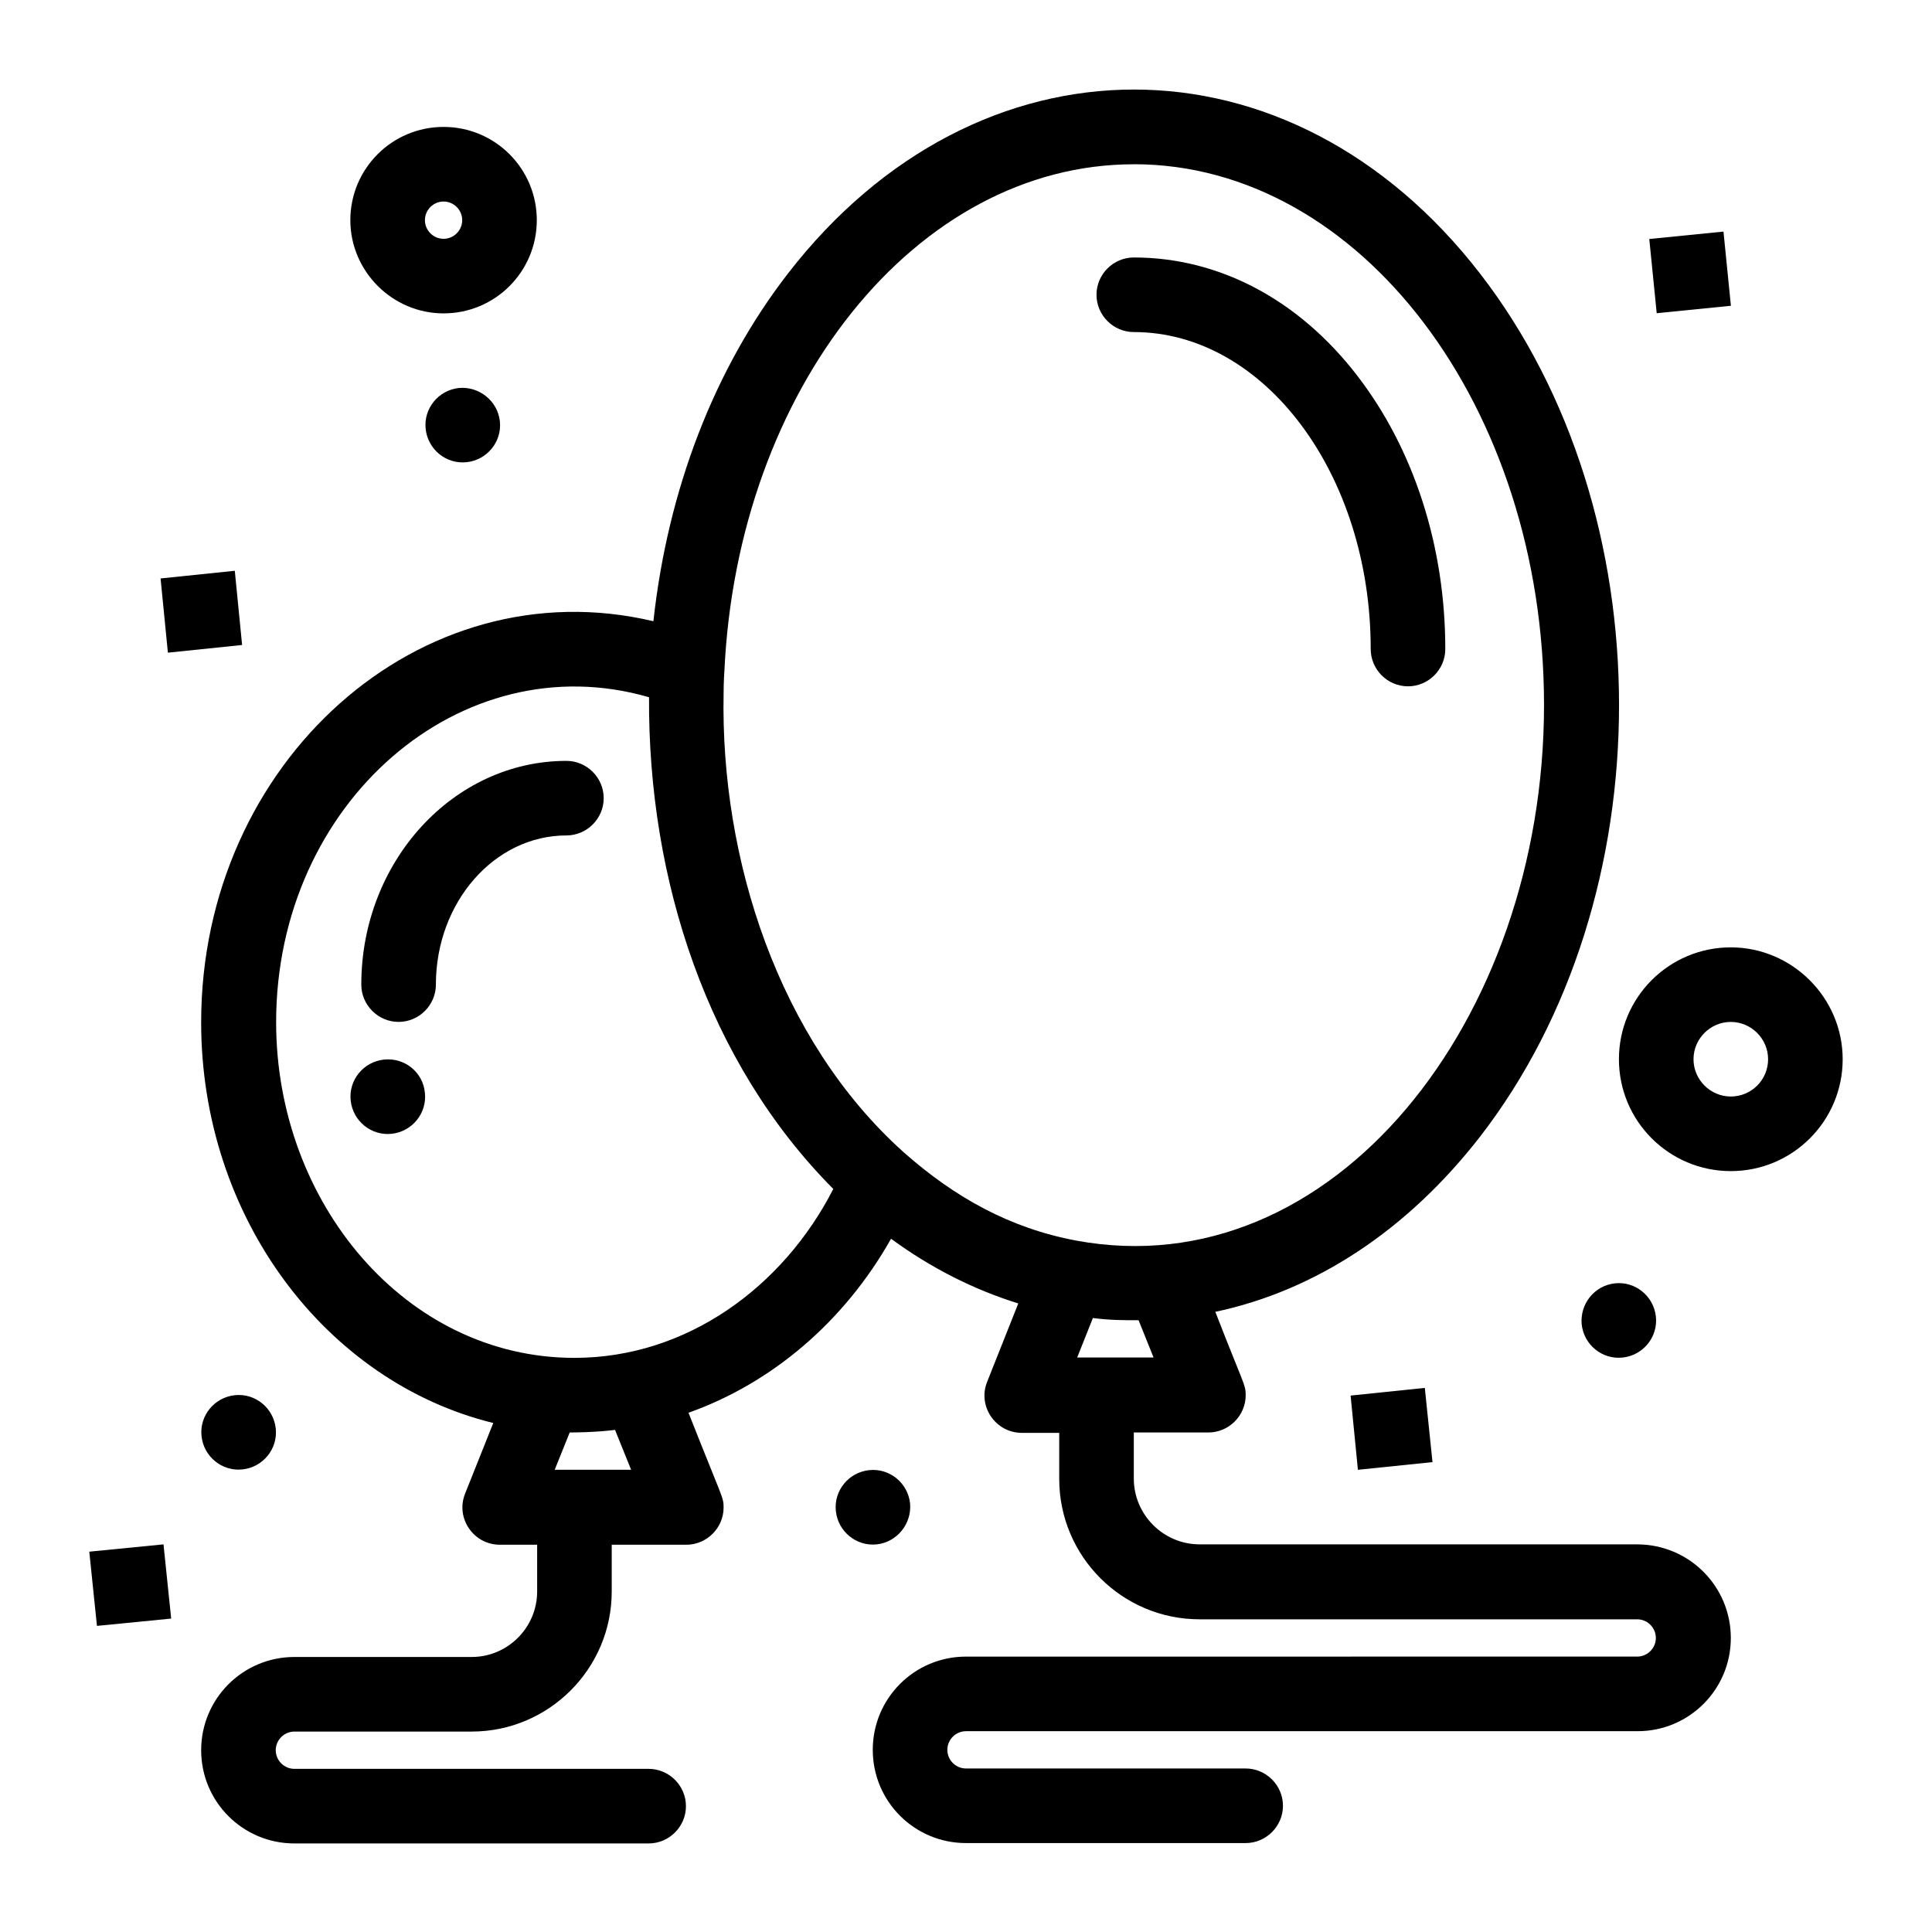
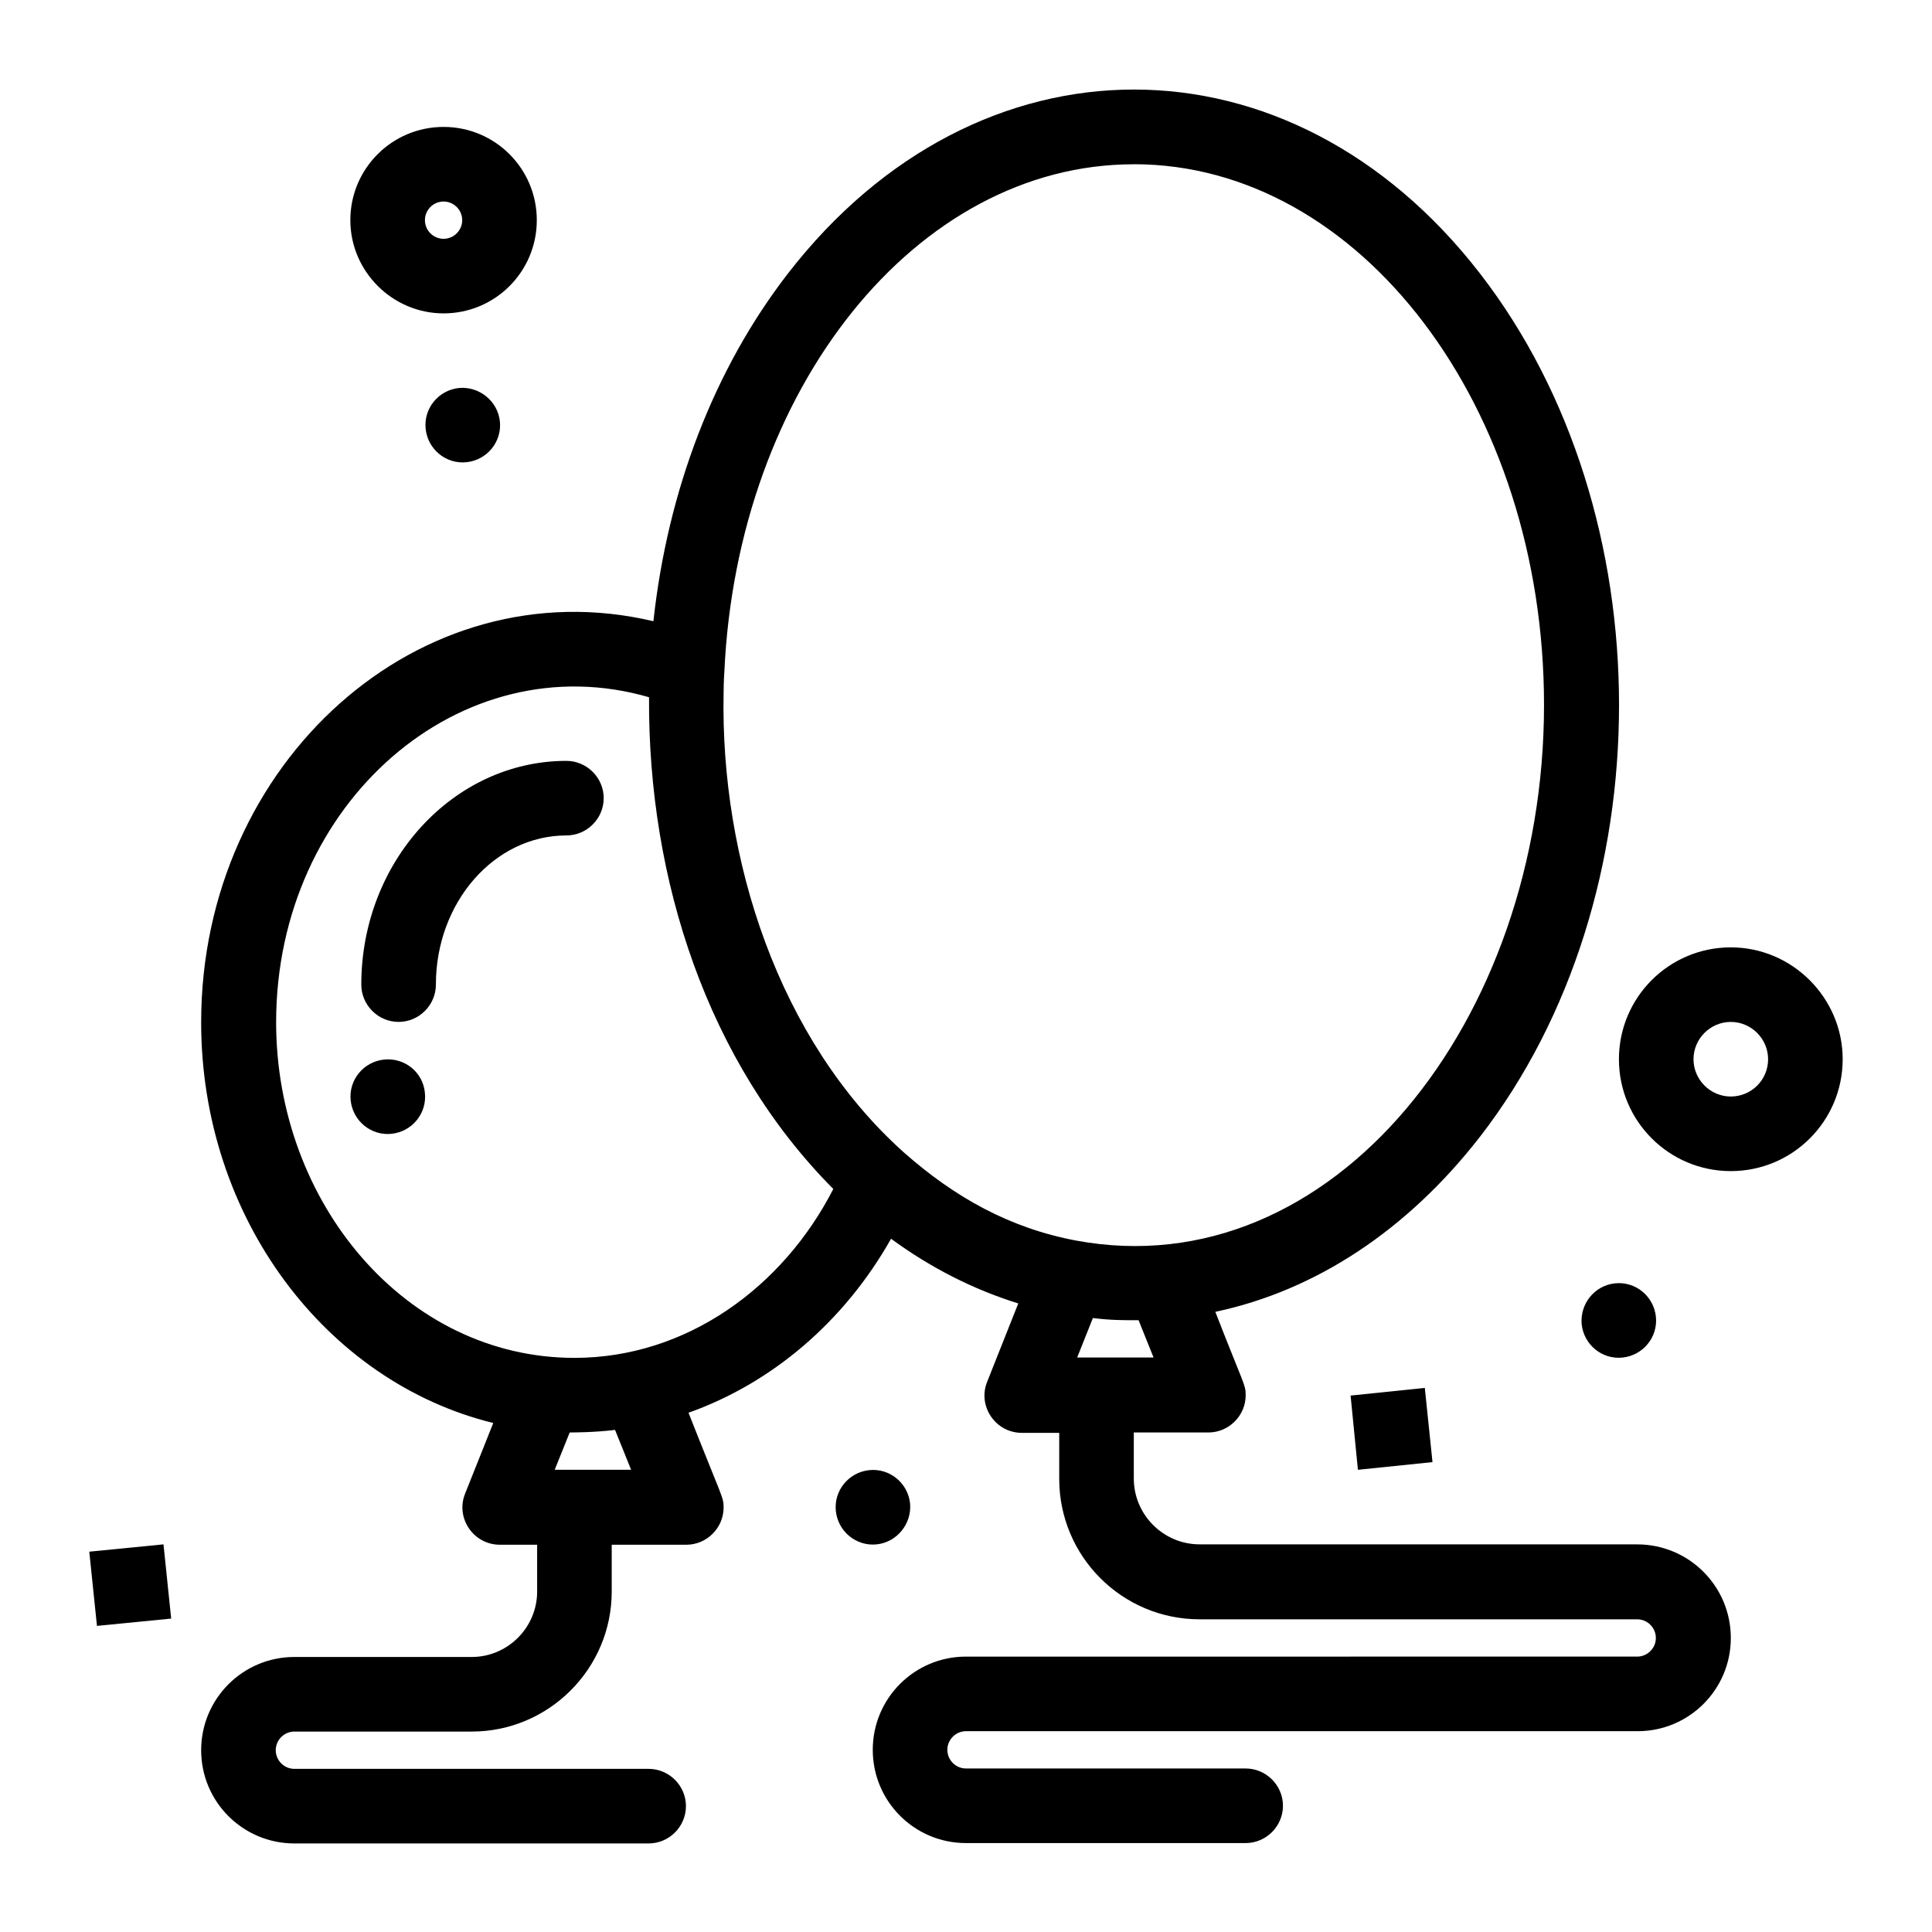
<svg xmlns="http://www.w3.org/2000/svg" fill="#000000" width="800px" height="800px" version="1.1" viewBox="144 144 512 512">
  <g>
-     <path d="m444.47 232c34.59 0 62.781 37.688 62.781 84 0 5.426 4.457 9.883 9.883 9.883 5.426 0 9.883-4.457 9.883-9.883 0-27.227-8.332-52.996-23.352-72.473-15.598-20.25-36.719-31.293-59.199-31.293-5.426 0-9.883 4.457-9.883 9.883 0.004 5.426 4.461 9.883 9.887 9.883z" />
    <path d="m294.1 345.64c-29.938 0-54.352 26.645-54.352 59.293 0 5.426 4.457 9.883 9.883 9.883 5.426 0 9.883-4.457 9.883-9.883 0-21.801 15.5-39.531 34.59-39.531 5.426 0 9.883-4.457 9.883-9.883-0.004-5.422-4.461-9.879-9.887-9.879z" />
    <path d="m245.75 424.8c-5.426 0.582-9.398 5.426-8.816 10.852 0.582 5.426 5.426 9.398 10.852 8.816 5.426-0.582 9.398-5.426 8.816-10.852-0.484-5.426-5.328-9.398-10.852-8.816z" />
    <path d="m265.62 246.82c-5.426 0.582-9.398 5.426-8.816 10.852s5.426 9.398 10.852 8.816c5.426-0.582 9.398-5.426 8.816-10.852-0.582-5.328-5.426-9.301-10.852-8.816z" />
-     <path d="m208.16 314.93-1.938-19.668-19.668 2.035 1.938 19.668z" />
    <path d="m503.86 533.51 19.766-2.035-2.035-19.668-19.668 2.035z" />
-     <path d="m600.74 205.37 1.969 19.664-19.664 1.969-1.969-19.664z" />
    <path d="m167.66 555.21 2.035 19.668 19.668-1.938-2.035-19.668z" />
    <path d="m563.16 494.95c0.582 5.426 5.426 9.398 10.852 8.816 5.426-0.582 9.398-5.426 8.816-10.852-0.582-5.426-5.426-9.398-10.852-8.816-5.426 0.582-9.301 5.43-8.816 10.852z" />
    <path d="m385.18 542.42c-0.582-5.426-5.426-9.398-10.852-8.816s-9.398 5.426-8.816 10.852c0.582 5.426 5.426 9.398 10.852 8.816 5.328-0.582 9.301-5.426 8.816-10.852z" />
-     <path d="m208.26 533.41c5.426-0.582 9.398-5.426 8.816-10.852-0.582-5.426-5.426-9.398-10.852-8.816-5.426 0.582-9.398 5.426-8.816 10.852 0.582 5.426 5.426 9.398 10.852 8.816z" />
    <path d="m577.88 553.27h-115.97c-9.59 0-17.441-7.848-17.441-17.441v-12.207h19.766c5.426 0 9.883-4.457 9.883-9.883 0-2.906-0.484-2.617-8.043-22.09 26.547-5.621 50.867-21.605 70.145-46.41 49.121-63.461 49.121-165.29 0-228.75-50.285-65.012-133.12-65.012-183.41 0-19.57 25.289-31.875 57.453-35.652 92.141-61.812-14.629-119.85 37.301-119.85 106.29 0 51.836 33.137 95.336 77.414 106.19l-7.461 18.699c-2.617 6.492 2.227 13.562 9.203 13.562h9.883v12.402c0 9.496-7.75 17.344-17.344 17.344h-46.988c-13.66 0-24.707 11.047-24.707 24.707 0 13.66 11.043 24.707 24.707 24.707h93.883c5.426 0 9.883-4.457 9.883-9.883s-4.457-9.883-9.883-9.883h-93.883c-2.711 0-4.941-2.227-4.941-4.941 0-2.711 2.227-4.941 4.941-4.941h46.988c20.441 0 37.109-16.664 37.109-37.109v-12.402h19.766c5.426 0 9.883-4.457 9.883-9.883 0-2.809-0.289-2.227-9.301-25.094 22.09-7.848 41.273-24.125 53.676-46.117 10.562 7.75 21.895 13.469 33.715 17.148l-8.234 20.734c-2.617 6.394 2.133 13.562 9.203 13.562h9.883v12.207c0 20.539 16.664 37.203 37.203 37.203h115.97c2.711 0 4.941 2.227 4.941 4.941 0 2.711-2.227 4.941-4.941 4.941l-177.88 0.004c-13.66 0-24.707 11.047-24.707 24.707s11.047 24.707 24.707 24.707h74.117c5.426 0 9.883-4.457 9.883-9.883s-4.457-9.883-9.883-9.883h-74.117c-2.711 0-4.941-2.227-4.941-4.941 0-2.711 2.227-4.941 4.941-4.941h177.98c13.66 0 24.707-11.047 24.707-24.707-0.004-13.758-11.145-24.801-24.805-24.801zm-133.41-365.75c59.973 0 108.71 64.332 108.71 143.3 0 83.711-56.195 154.54-124.02 141.94-17.535-3.293-32.168-11.434-45.73-23.445-33.137-29.742-48.539-77.703-47.668-121.59 0-2.906 0.195-5.812 0.195-5.621 3.391-74.988 50.77-134.57 108.51-134.57zm-137.48 335.42 4.262 10.562h-20.25l3.973-9.883c1.066-0.004 6.59-0.004 12.016-0.68zm-10.754-19.09c-44.762 0-79.059-41.176-79.059-88.941 0-58.324 49.121-100.57 98.824-86.133-0.289 48.348 15.5 96.789 48.832 130.31-13.277 25.969-38.855 44.762-68.598 44.762zm149.5-9.977 3.973 9.883h-20.25l4.168-10.465c4.648 0.582 7.844 0.582 12.109 0.582z" />
    <path d="m261.55 227.05c13.66 0 24.707-11.047 24.707-24.707s-11.047-24.707-24.707-24.707c-13.66 0.004-24.707 11.047-24.707 24.711 0 13.562 11.145 24.703 24.707 24.703zm0-29.645c2.711 0 4.941 2.227 4.941 4.941 0 2.711-2.227 4.941-4.941 4.941-2.711 0-4.941-2.227-4.941-4.941 0-2.715 2.231-4.941 4.941-4.941z" />
    <path d="m602.68 395.06c-16.375 0-29.648 13.273-29.648 29.648s13.273 29.648 29.648 29.648 29.648-13.273 29.648-29.648c0-16.281-13.371-29.648-29.648-29.648zm0 39.527c-5.426 0-9.883-4.457-9.883-9.883s4.457-9.883 9.883-9.883c5.426 0 9.883 4.457 9.883 9.883 0 5.523-4.457 9.883-9.883 9.883z" />
  </g>
</svg>